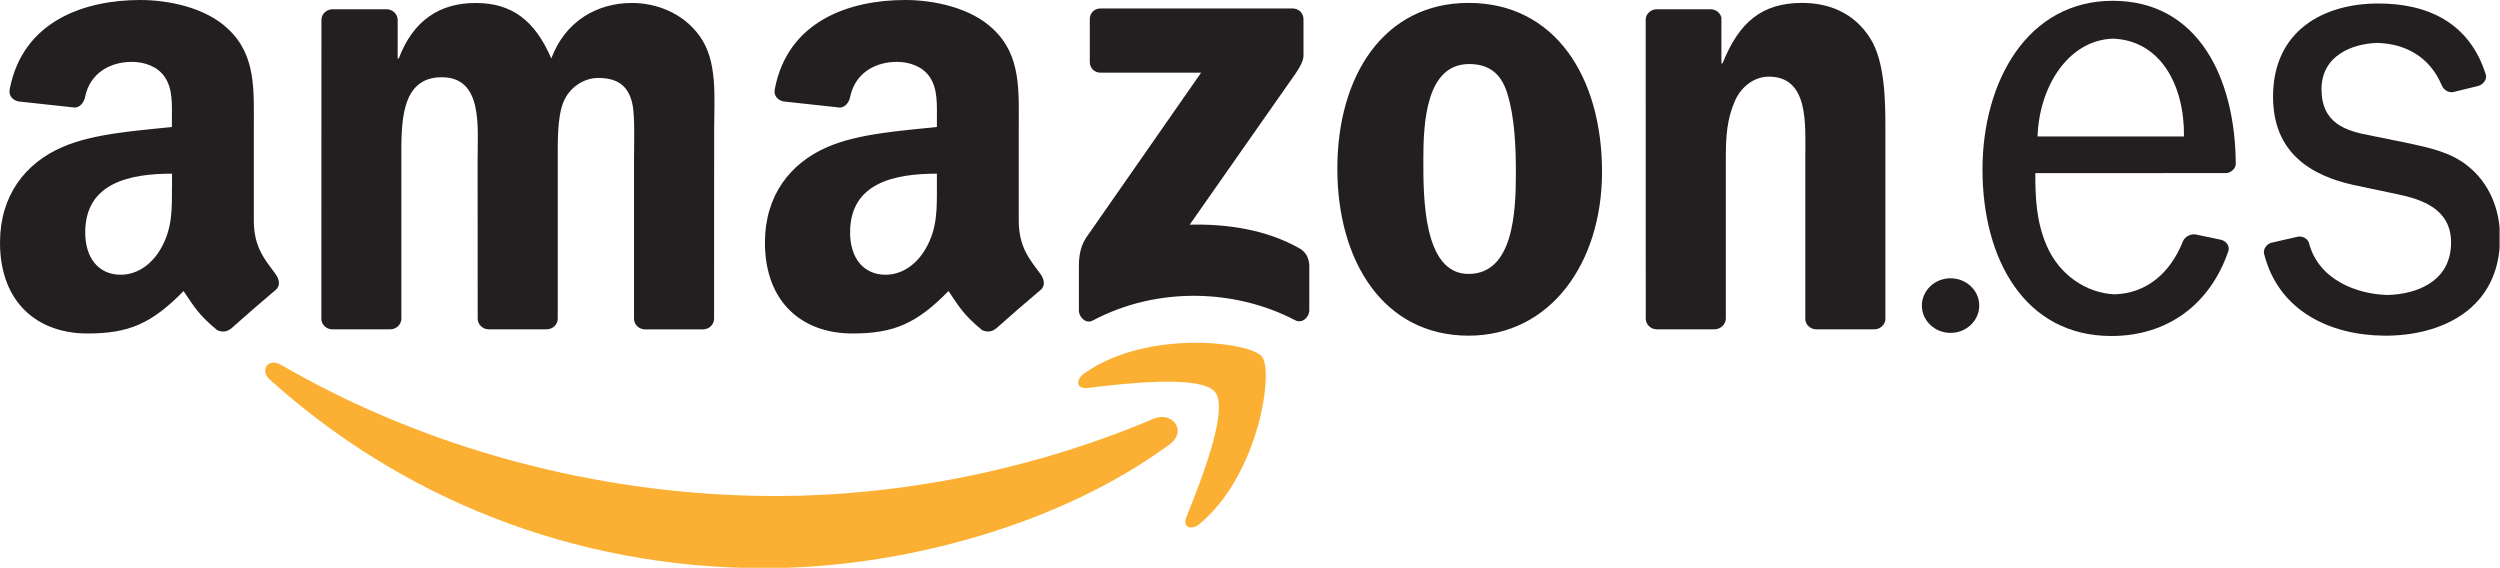
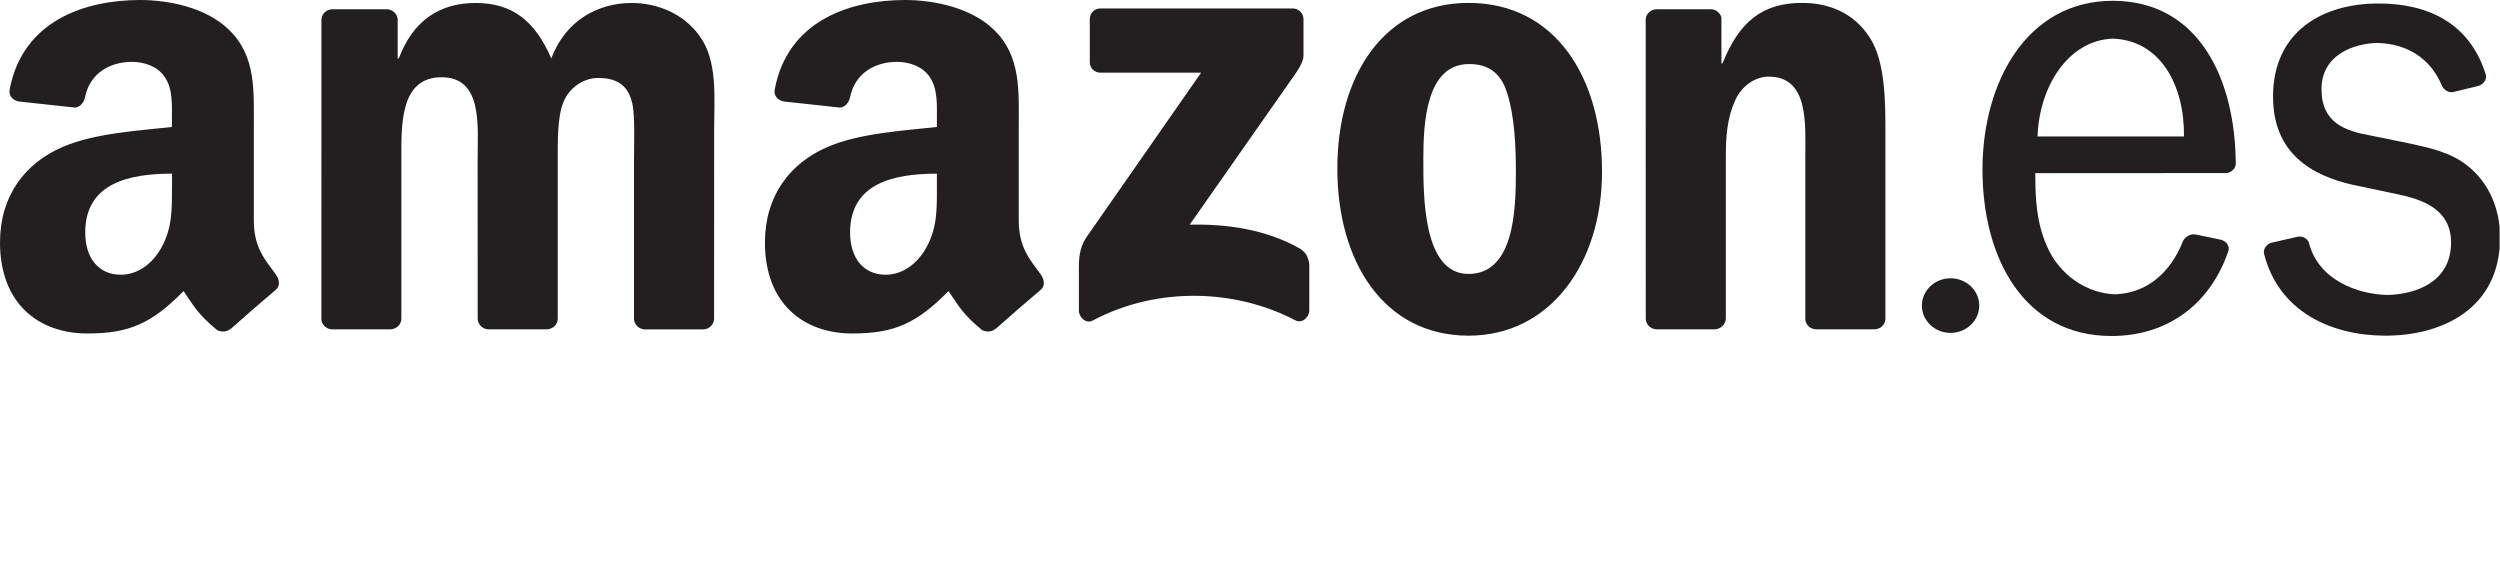
<svg xmlns="http://www.w3.org/2000/svg" xmlns:xlink="http://www.w3.org/1999/xlink" version="1.1" id="Layer_1" x="0px" y="0px" viewBox="0 0 379.02 86.14" style="enable-background:new 0 0 379.02 86.14;" xml:space="preserve">
  <style type="text/css">
	.st0{fill-rule:evenodd;clip-rule:evenodd;fill:#231F20;}
	.st1{clip-path:url(#SVGID_2_);fill-rule:evenodd;clip-rule:evenodd;fill:#FCB033;}
	.st2{fill-rule:evenodd;clip-rule:evenodd;fill:#FCB033;}
	.st3{clip-path:url(#SVGID_4_);fill-rule:evenodd;clip-rule:evenodd;fill:#231F20;}
</style>
  <path class="st0" d="M291.37,46.33c0-2.28,1.95-4.14,4.35-4.14c2.4,0,4.35,1.85,4.35,4.14c0,2.28-1.95,4.14-4.35,4.14  C293.32,50.47,291.37,48.61,291.37,46.33" />
  <path class="st0" d="M150.96,49.82c-0.59,0.53-1.43,0.56-2.09,0.21c-2.94-2.44-3.46-3.57-5.07-5.9c-4.86,4.95-8.3,6.43-14.59,6.43  c-7.45,0-13.24-4.6-13.24-13.79c0-7.18,3.89-12.06,9.43-14.46c4.8-2.11,11.5-2.49,16.64-3.06V18.1c0-2.1,0.16-4.6-1.08-6.42  c-1.08-1.63-3.15-2.3-4.96-2.3c-3.37,0-6.37,1.73-7.11,5.31c-0.15,0.8-0.74,1.58-1.54,1.62l-8.57-0.93  c-0.72-0.16-1.53-0.74-1.32-1.85C119.43,3.14,128.82,0,137.24,0c4.3,0,9.93,1.15,13.32,4.4c4.3,4.02,3.89,9.38,3.89,15.23v13.78  c0,4.15,1.72,5.97,3.34,8.2c0.56,0.81,0.69,1.76-0.03,2.35c-1.81,1.51-5.02,4.3-6.78,5.88L150.96,49.82 M34.99,49.82  c-0.58,0.53-1.43,0.56-2.09,0.21c-2.94-2.44-3.46-3.57-5.07-5.9c-4.86,4.95-8.3,6.43-14.59,6.43C5.79,50.56,0,45.96,0,36.77  c0-7.18,3.89-12.06,9.43-14.46c4.8-2.11,11.5-2.49,16.63-3.06V18.1c0-2.1,0.17-4.6-1.08-6.42c-1.08-1.63-3.14-2.3-4.97-2.3  c-3.37,0-6.37,1.73-7.11,5.31c-0.15,0.8-0.73,1.58-1.54,1.62l-8.57-0.93c-0.72-0.16-1.53-0.74-1.32-1.85C3.46,3.14,12.85,0,21.27,0  c4.3,0,9.93,1.15,13.32,4.4c4.3,4.02,3.89,9.38,3.89,15.23v13.78c0,4.15,1.72,5.97,3.34,8.2c0.57,0.81,0.69,1.76-0.03,2.35  c-1.81,1.51-5.02,4.3-6.78,5.88L34.99,49.82z M142.04,28.25c0,3.45,0.08,6.32-1.66,9.38c-1.41,2.49-3.64,4.02-6.12,4.02  c-3.39,0-5.38-2.58-5.38-6.41c0-7.54,6.76-8.91,13.16-8.91V28.25z M26.07,28.25c0,3.45,0.08,6.32-1.65,9.38  c-1.41,2.49-3.64,4.02-6.12,4.02c-3.39,0-5.38-2.58-5.38-6.41c0-7.54,6.76-8.91,13.16-8.91V28.25z M259.91,49.93l-8.81,0  c-0.89-0.06-1.59-0.76-1.59-1.63l-0.01-45.42c0.07-0.83,0.81-1.48,1.7-1.48l8.21,0c0.77,0.04,1.41,0.57,1.57,1.27v6.94h0.17  c2.48-6.21,5.94-9.17,12.06-9.17c3.96,0,7.85,1.43,10.32,5.35c2.31,3.63,2.31,9.75,2.31,14.14V48.5c-0.1,0.8-0.82,1.43-1.69,1.43  l-8.87,0c-0.82-0.05-1.48-0.66-1.58-1.43V23.85c0-4.97,0.58-12.23-5.53-12.23c-2.15,0-4.13,1.43-5.12,3.63  c-1.24,2.77-1.4,5.54-1.4,8.6V48.3C261.62,49.2,260.85,49.93,259.91,49.93z M222.65,0.44c13.13,0,20.23,11.27,20.23,25.61  c0,13.85-7.85,24.84-20.23,24.84c-12.88,0-19.9-11.27-19.9-25.32C202.75,11.43,209.85,0.44,222.65,0.44z M222.73,9.71  c-6.52,0-6.94,8.89-6.94,14.43c0,5.54-0.08,17.39,6.85,17.39c6.85,0,7.18-9.55,7.18-15.38c0-3.82-0.17-8.41-1.32-12.04  C227.52,10.95,225.54,9.71,222.73,9.71z M59.15,49.93l-8.85,0c-0.84-0.05-1.52-0.69-1.58-1.5l0.01-45.4c0-0.91,0.76-1.63,1.71-1.63  l8.24,0c0.86,0.05,1.55,0.7,1.61,1.53v5.93h0.17c2.15-5.73,6.19-8.41,11.64-8.41c5.53,0,9,2.67,11.48,8.41  c2.15-5.73,7.02-8.41,12.22-8.41c3.72,0,7.76,1.53,10.24,4.97c2.81,3.82,2.23,9.36,2.23,14.24l-0.01,28.65  c0,0.91-0.76,1.63-1.71,1.63l-8.84,0c-0.89-0.06-1.59-0.76-1.59-1.63l0-24.07c0-1.91,0.17-6.69-0.25-8.5  c-0.66-3.06-2.64-3.92-5.2-3.92c-2.15,0-4.38,1.43-5.28,3.73c-0.91,2.29-0.83,6.11-0.83,8.69V48.3c0,0.91-0.76,1.63-1.71,1.63  l-8.84,0c-0.89-0.06-1.59-0.76-1.59-1.63l-0.01-24.07c0-5.06,0.83-12.52-5.45-12.52c-6.36,0-6.11,7.26-6.11,12.52l0,24.06  C60.86,49.2,60.09,49.93,59.15,49.93z M165.22,9.41V2.92c0-0.99,0.75-1.65,1.64-1.64l29.08,0c0.93,0,1.68,0.68,1.68,1.64l0,5.56  c-0.01,0.93-0.79,2.15-2.19,4.08l-15.06,21.5c5.59-0.13,11.51,0.71,16.59,3.56c1.15,0.64,1.45,1.6,1.54,2.53v6.92  c0,0.96-1.04,2.06-2.14,1.48c-8.95-4.69-20.83-5.2-30.72,0.06c-1.01,0.54-2.07-0.55-2.07-1.51v-6.58c0-1.05,0.02-2.85,1.08-4.46  l17.45-25.04l-15.19,0C165.97,11.04,165.23,10.38,165.22,9.41z" />
  <g>
    <defs>
-       <rect id="SVGID_1_" y="0" width="378.96" height="86.08" />
-     </defs>
+       </defs>
    <clipPath id="SVGID_2_">
      <use xlink:href="#SVGID_1_" style="overflow:visible;" />
    </clipPath>
    <path class="st1" d="M177.32,67.37c-16.61,12.25-40.68,18.77-61.42,18.77c-29.06,0-55.22-10.74-75.03-28.62   c-1.55-1.4-0.17-3.32,1.7-2.23C63.95,67.72,90.37,75.2,117.65,75.2c18.41,0,38.64-3.82,57.26-11.72   C177.72,62.29,180.07,65.34,177.32,67.37" />
  </g>
-   <path class="st2" d="M184.24,59.47c-2.12-2.72-14.04-1.29-19.4-0.65c-1.62,0.19-1.87-1.22-0.41-2.25c9.5-6.68,25.08-4.75,26.89-2.51  c1.82,2.25-0.48,17.87-9.39,25.32c-1.37,1.15-2.67,0.54-2.07-0.98C181.87,73.41,186.36,62.2,184.24,59.47" />
  <path class="st0" d="M320.3,0.12c13.01,0,18.59,11.77,18.66,24.72c0,0.74-0.77,1.4-1.5,1.4l-28.89,0.01c0,3.83,0.16,7.37,1.73,11.01  c1.92,4.47,6.1,7.21,10.33,7.36c4.8-0.16,8.4-3.2,10.32-8.04c0.29-0.71,1.2-1.16,1.9-1.04l3.87,0.81c0.81,0.2,1.35,0.97,1.13,1.68  c-2.75,8.09-9.21,12.91-17.75,12.91c-13.15,0-19.54-11.67-19.54-25.26C300.58,12.27,307.42,0.12,320.3,0.12 M308.91,20.69h22.2  c0.08-7.9-3.65-14.59-10.8-14.83C313.53,6.11,309.15,13.17,308.91,20.69z" />
  <g>
    <defs>
      <rect id="SVGID_3_" y="0" width="378.96" height="86.08" />
    </defs>
    <clipPath id="SVGID_4_">
      <use xlink:href="#SVGID_3_" style="overflow:visible;" />
    </clipPath>
    <path class="st3" d="M370.19,12.94c0.29,0.68,1.03,1.18,1.76,1.01l3.77-0.92c0.73-0.18,1.37-1.01,1.15-1.71   c-2.46-7.91-8.88-10.82-16.38-10.79c-8.29,0.02-15.88,4.17-15.88,14.13c0,8.54,5.79,11.95,12.15,13.37l6.77,1.43   c3.59,0.76,8.07,2.18,8.07,7.3c0,5.99-5.31,7.86-9.65,7.96c-4.61-0.11-10.42-2.3-11.87-7.81c-0.17-0.71-1.01-1.19-1.74-1.02   l-3.94,0.9c-0.74,0.17-1.33,0.98-1.15,1.69c2.2,8.69,10.03,12.34,18.2,12.41c8.62,0.07,17.58-3.98,17.58-14.89   c0-4.36-1.71-8.35-4.98-10.91c-2.52-1.99-5.63-2.66-8.64-3.32l-6.03-1.23c-3.67-0.67-7.42-1.8-7.42-7.02   c0-5.15,4.74-6.91,8.45-7.01C364.62,6.61,368.35,8.57,370.19,12.94" />
  </g>
</svg>